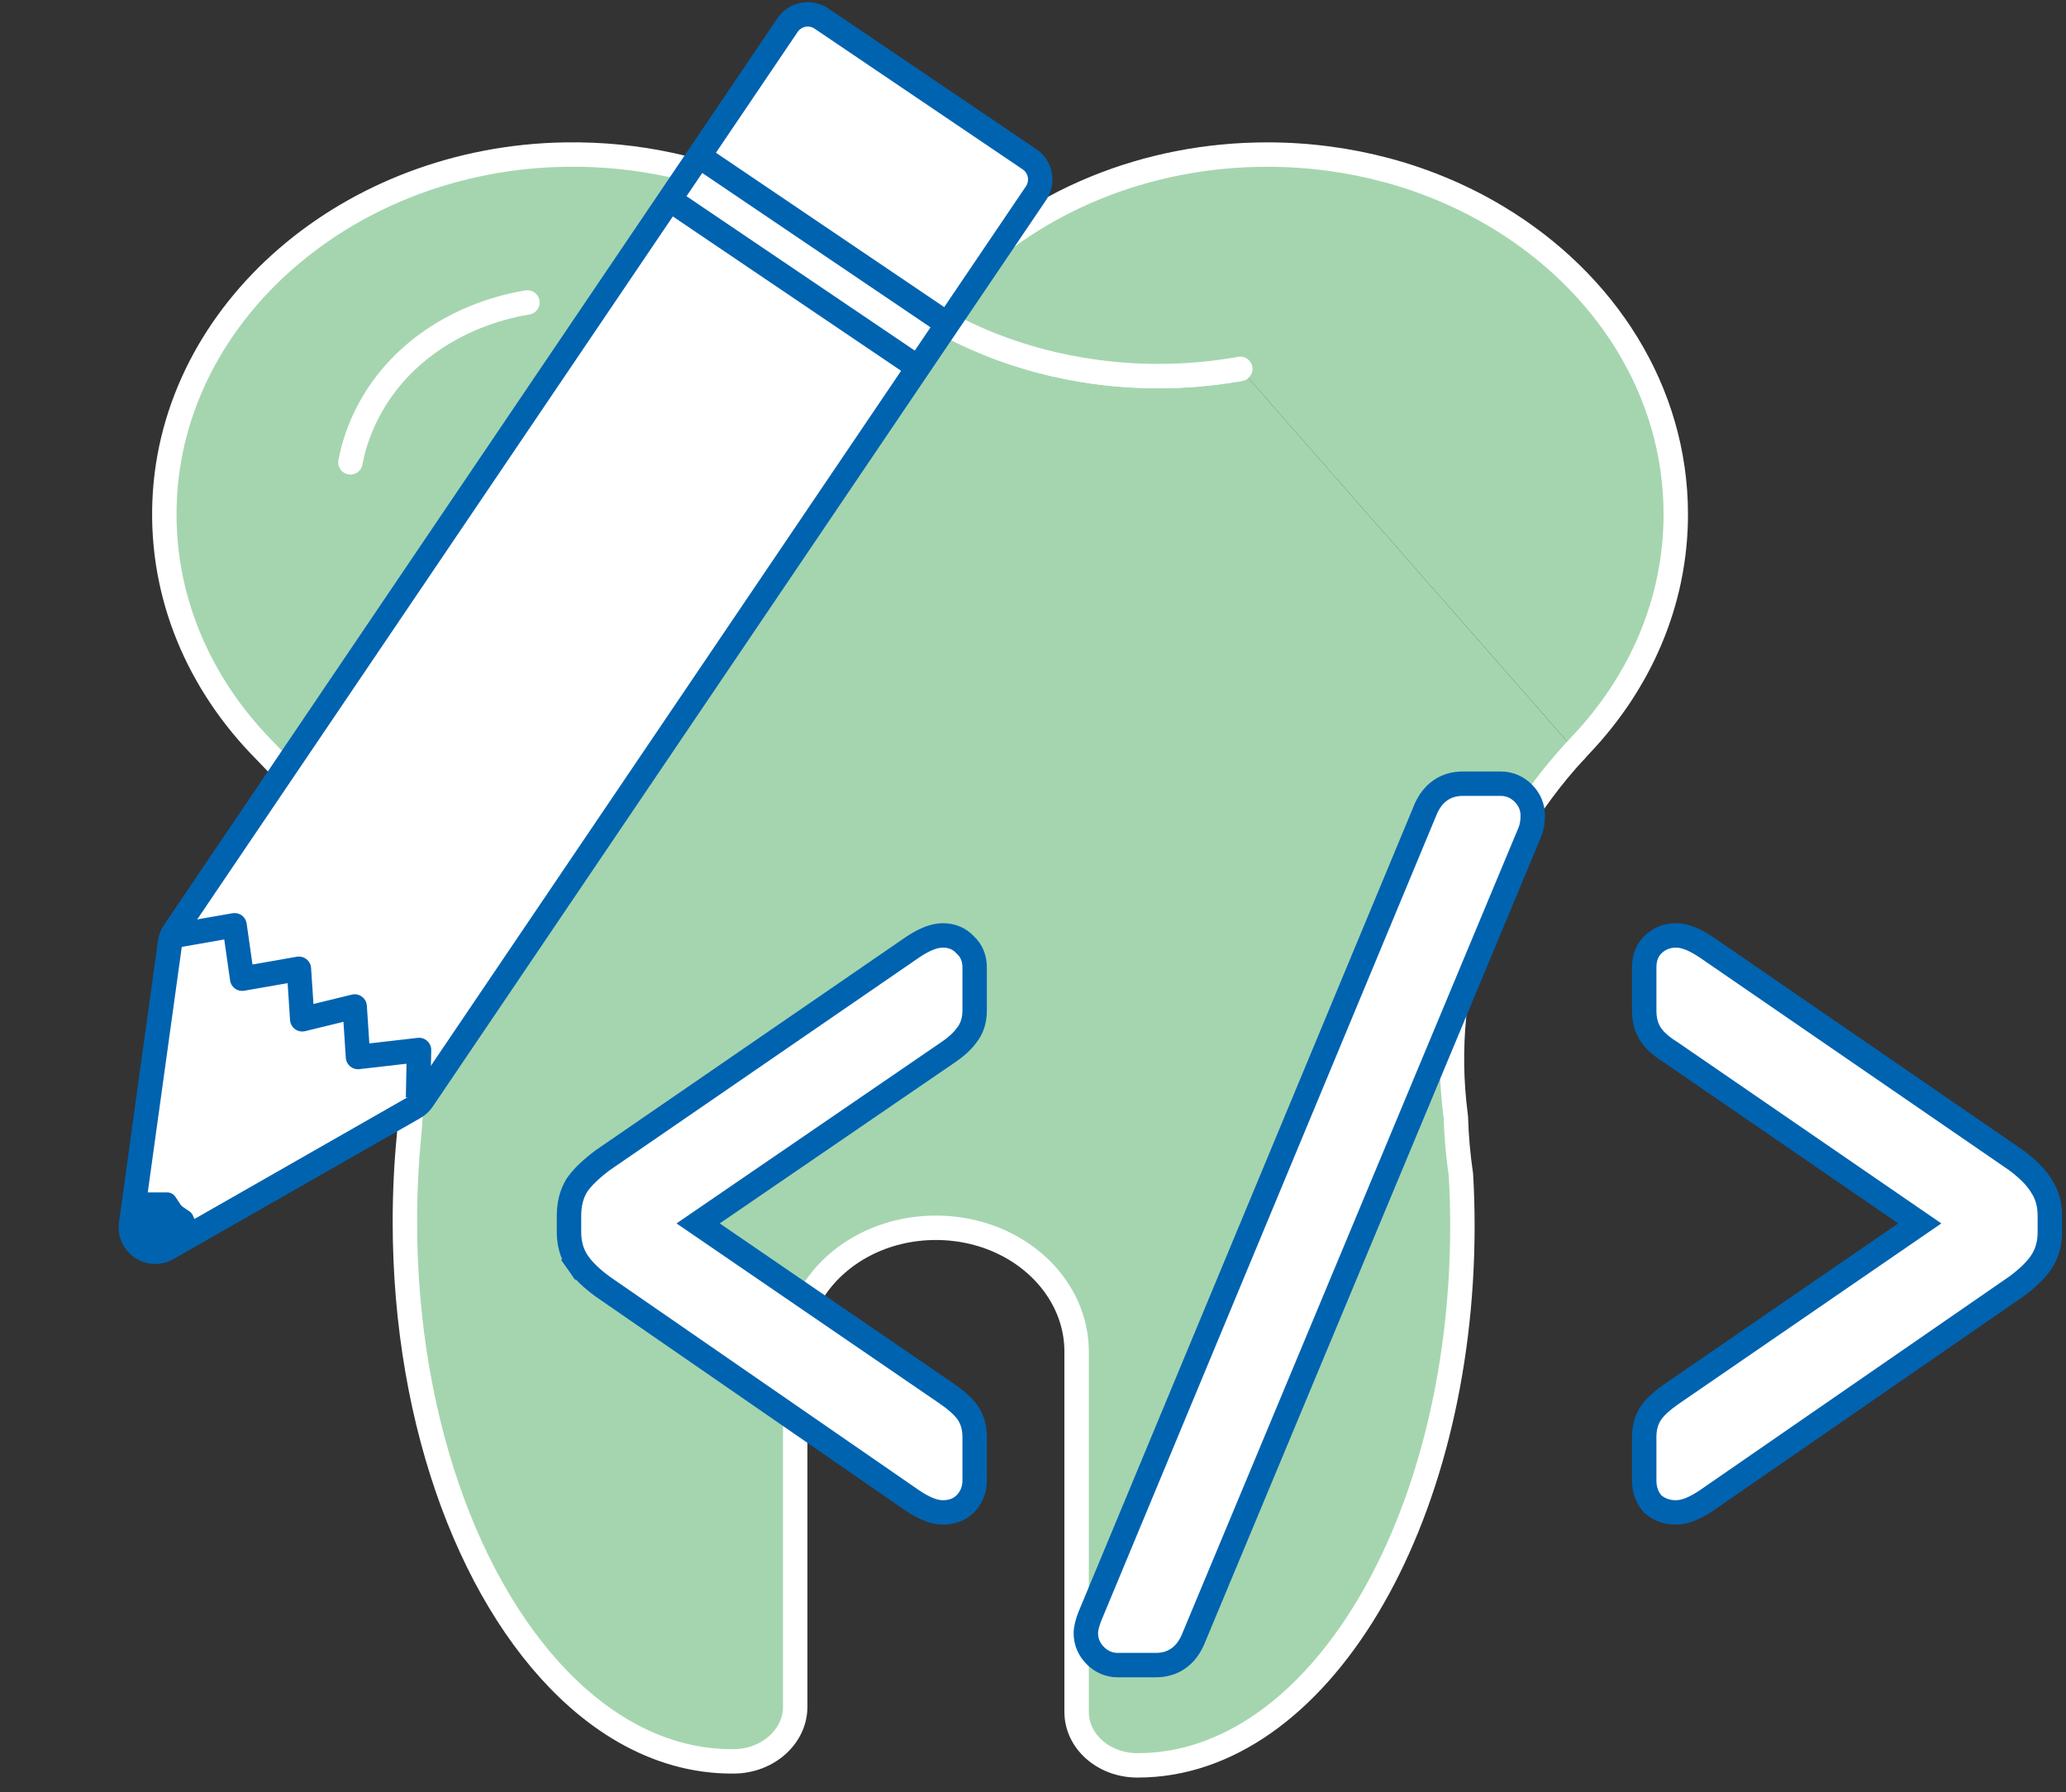
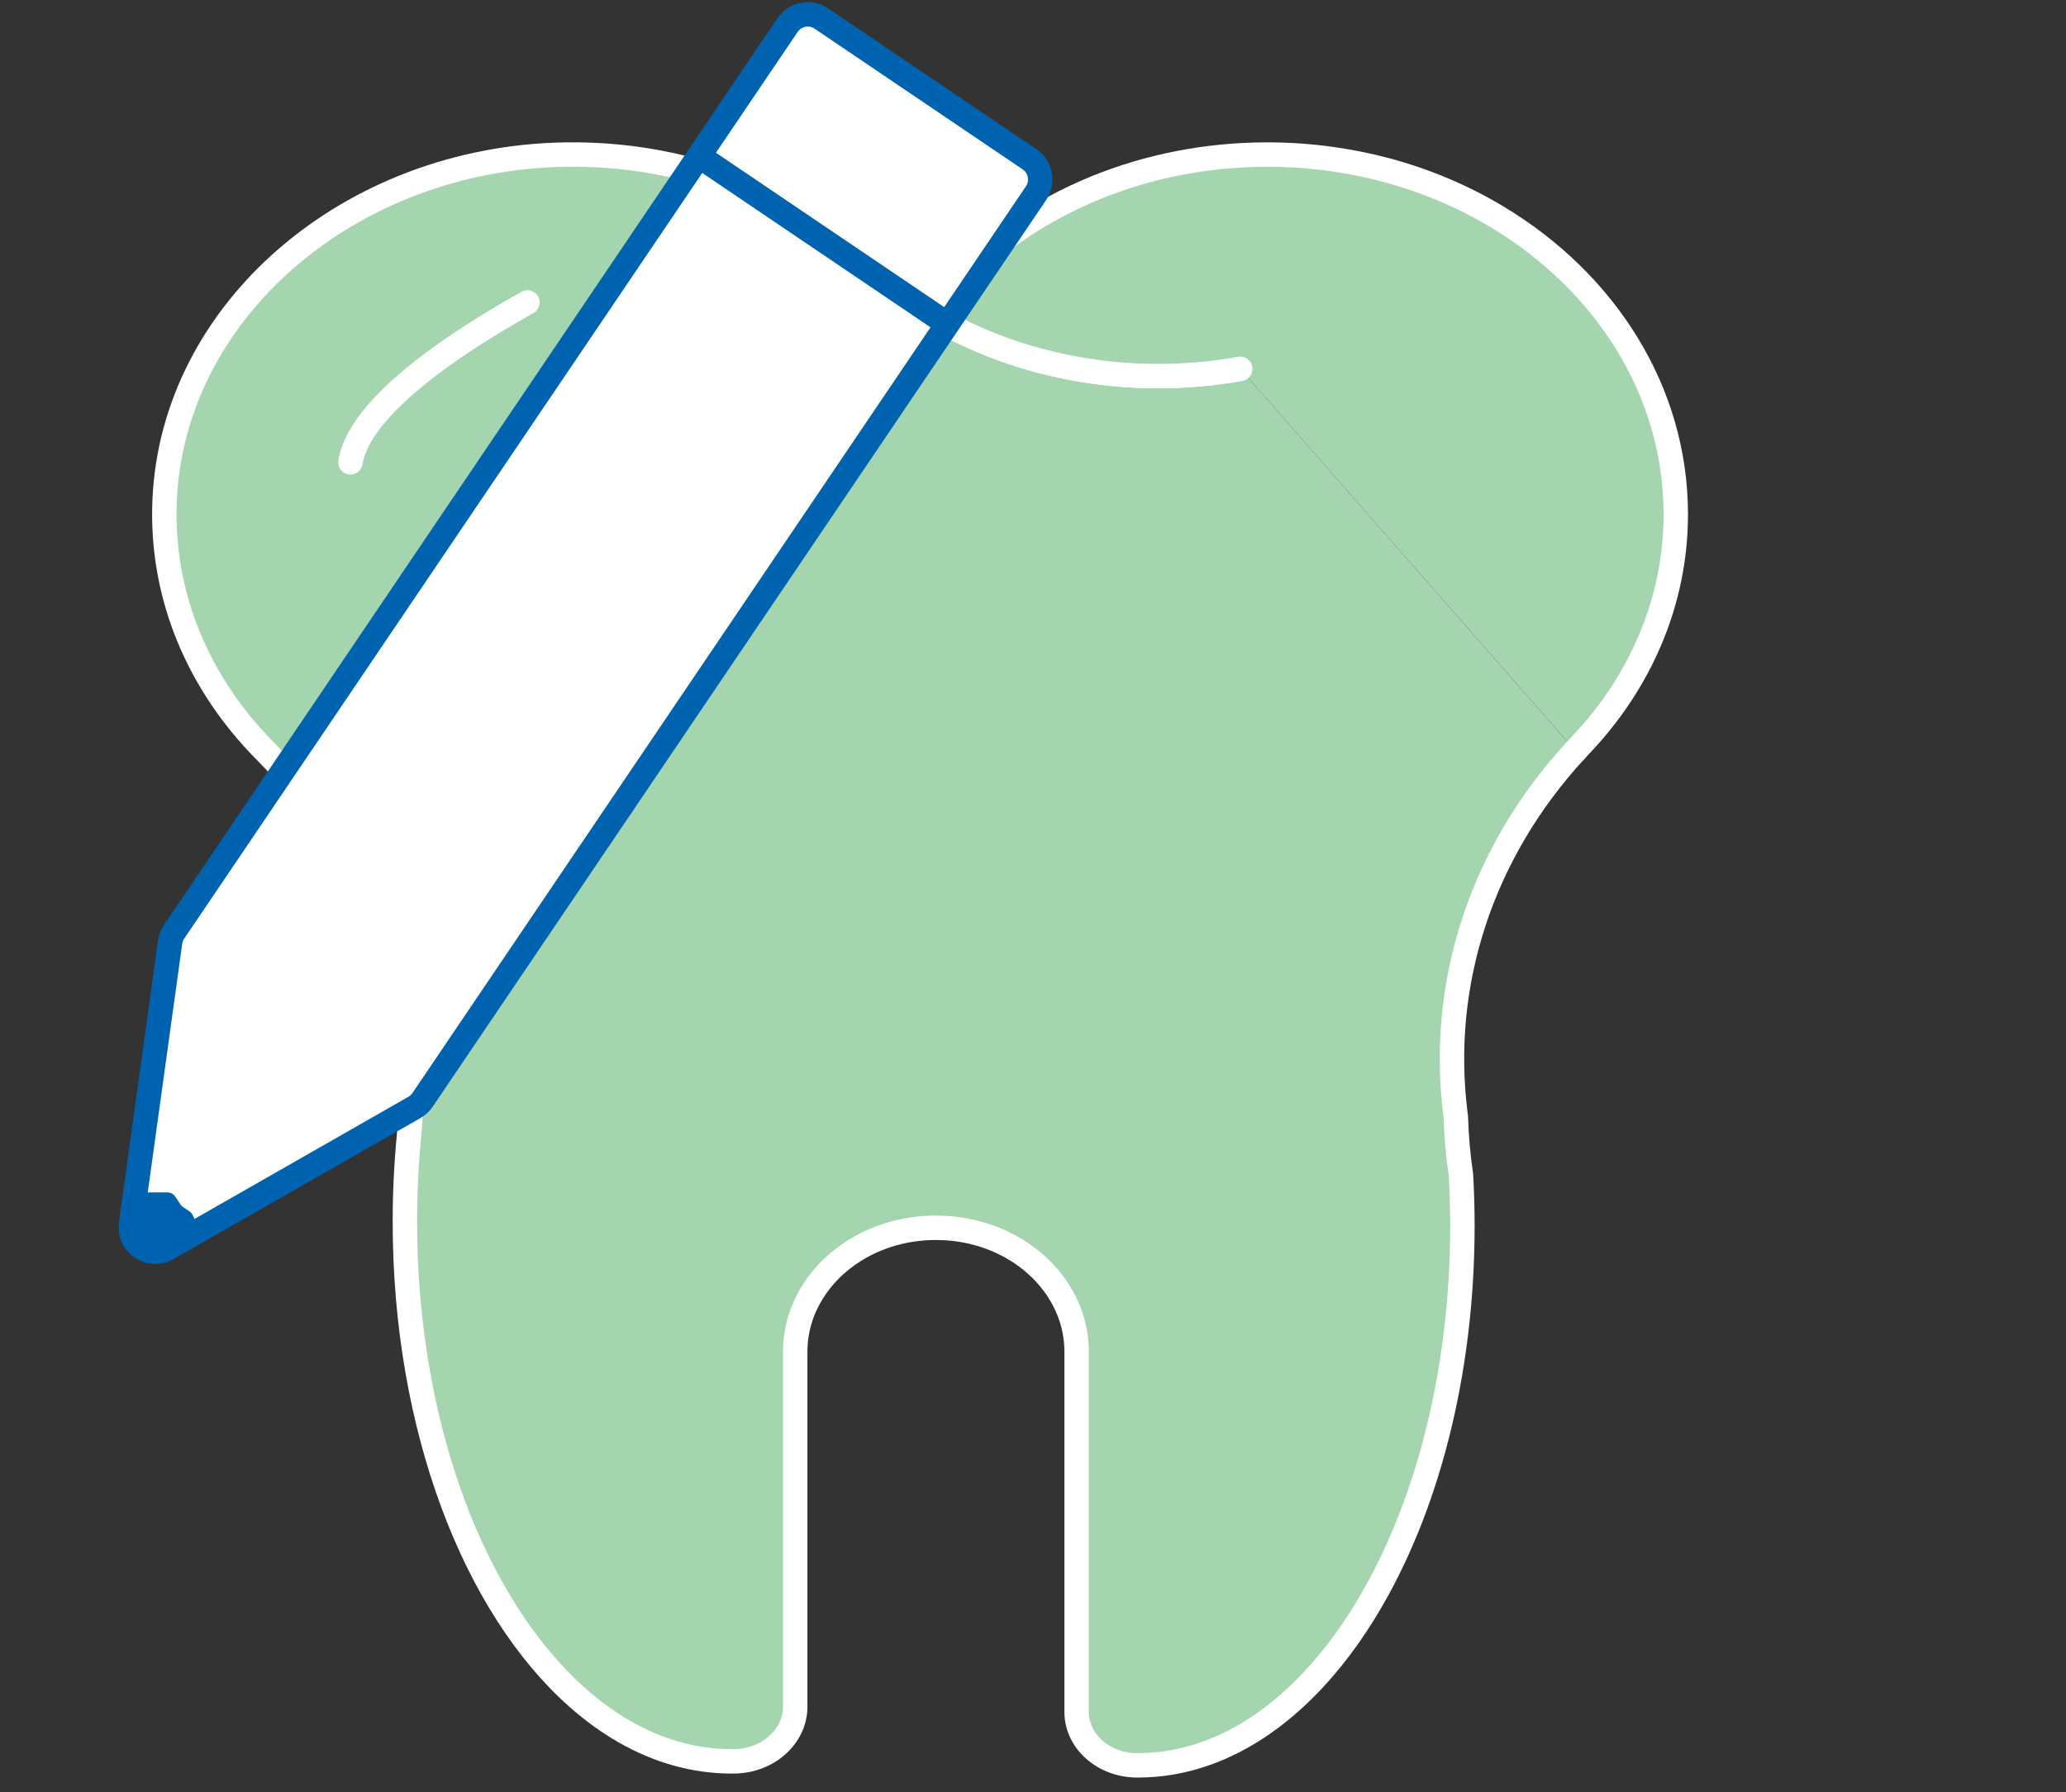
<svg xmlns="http://www.w3.org/2000/svg" width="423" height="367" viewBox="0 0 423 367" fill="none">
  <rect x="0" y="0" width="423" height="367" fill="#333333" stroke="none" />
  <path d="M322.538 153.752C303.33 174.615 294.604 201.415 297.996 228.15C298.024 228.354 298.042 228.549 298.07 228.754C298.07 228.772 298.07 228.791 298.079 228.8C298.191 232.787 298.544 236.727 299.12 240.602V240.621C299.315 244.04 299.418 247.516 299.418 251.028C299.418 312.063 269.672 361.537 232.975 361.537H232.845C225.987 361.537 220.43 356.64 220.43 350.6V276.816C220.43 272.141 218.989 267.755 216.48 264.001C211.481 256.483 202.225 251.447 191.622 251.447C181.019 251.447 171.819 256.455 166.811 263.927C164.274 267.7 162.815 272.114 162.815 276.816V349.522C162.815 355.609 157.286 360.617 150.372 360.72H149.805C142.101 360.72 134.704 358.564 127.819 354.614C124.52 352.718 121.332 350.405 118.294 347.719C97.227 329.115 82.898 292.427 82.898 250.211C82.898 244.226 83.186 238.353 83.743 232.629C86.531 203.812 75.724 175.479 54.165 153.669C40.755 140.092 32.894 122.157 33.702 102.578C35.3 63.669 71.607 32.334 115.794 31.656C130.588 31.433 144.499 34.583 156.635 40.298H156.645C162.239 42.937 167.443 46.106 172.182 49.739C176.382 52.973 178.389 55.185 182.33 58.66C184.188 60.296 185.759 61.355 187.143 62.405C189.764 64.394 191.79 65.305 194.243 66.596C194.252 66.596 194.261 66.596 194.271 66.615C194.68 66.829 195.088 67.042 195.497 67.247C195.795 67.405 196.101 67.553 196.399 67.693C196.854 67.925 197.319 68.139 197.783 68.362H197.793C202.513 70.592 207.503 72.432 212.707 73.826C220.439 75.907 228.654 77.023 237.156 77.023C242.909 77.023 248.512 76.511 253.939 75.536" fill="#A5D5AF" />
  <path d="M322.538 153.752C303.33 174.615 294.604 201.415 297.996 228.15C298.024 228.354 298.042 228.549 298.07 228.754C298.07 228.772 298.07 228.791 298.079 228.8C298.191 232.787 298.544 236.727 299.12 240.602V240.621C299.315 244.04 299.418 247.516 299.418 251.028C299.418 312.063 269.672 361.537 232.975 361.537H232.845C225.987 361.537 220.43 356.64 220.43 350.6V276.816C220.43 272.141 218.989 267.755 216.48 264.001C211.481 256.483 202.225 251.447 191.622 251.447C181.019 251.447 171.819 256.455 166.811 263.927C164.274 267.7 162.815 272.114 162.815 276.816V349.522C162.815 355.609 157.286 360.617 150.372 360.72H149.805C142.101 360.72 134.704 358.564 127.819 354.614C124.52 352.718 121.332 350.405 118.294 347.719C97.227 329.115 82.898 292.427 82.898 250.211C82.898 244.226 83.186 238.353 83.743 232.629C86.531 203.812 75.724 175.479 54.165 153.669C40.755 140.092 32.894 122.157 33.702 102.578C35.3 63.669 71.607 32.334 115.794 31.656C130.588 31.433 144.499 34.583 156.635 40.298H156.645C162.239 42.937 167.443 46.106 172.182 49.739C176.382 52.973 178.389 55.185 182.33 58.66C184.188 60.296 185.759 61.355 187.143 62.405C189.764 64.394 191.79 65.305 194.243 66.596C194.252 66.596 194.261 66.596 194.271 66.615C194.68 66.829 195.088 67.042 195.497 67.247C195.795 67.405 196.101 67.553 196.399 67.693C196.854 67.925 197.319 68.139 197.783 68.362H197.793C202.513 70.592 207.503 72.432 212.707 73.826C220.439 75.907 228.654 77.023 237.156 77.023C242.909 77.023 248.512 76.511 253.939 75.536" stroke="white" stroke-width="5" stroke-linecap="round" stroke-linejoin="round" />
  <path d="M253.939 75.535C248.512 76.52 242.909 77.022 237.156 77.022C228.654 77.022 220.439 75.898 212.707 73.826C207.503 72.432 202.513 70.601 197.793 68.371C197.328 68.138 196.863 67.925 196.408 67.692C196.111 67.553 195.804 67.395 195.507 67.246C195.098 67.042 194.689 66.828 194.28 66.614C194.271 66.614 194.261 66.614 194.252 66.596C191.817 65.295 191.334 62.451 193.1 60.481C193.118 60.463 193.128 60.444 193.146 60.435C193.165 60.425 193.183 60.398 193.202 60.379C201.407 51.003 212.122 43.42 224.453 38.402C235.103 34.071 246.97 31.655 259.468 31.655C267.971 31.655 276.186 32.78 283.917 34.852C292.067 37.045 299.696 40.307 306.582 44.451C328.634 57.703 343.103 80.014 343.103 105.319C343.103 123.291 335.789 139.776 323.644 152.563C323.272 152.953 322.9 153.353 322.547 153.752" fill="#A5D5AF" />
  <path d="M253.939 75.535C248.512 76.52 242.909 77.022 237.156 77.022C228.654 77.022 220.439 75.898 212.707 73.826C207.503 72.432 202.513 70.601 197.793 68.371C197.328 68.138 196.863 67.925 196.408 67.692C196.111 67.553 195.804 67.395 195.507 67.246C195.098 67.042 194.689 66.828 194.28 66.614C194.271 66.614 194.261 66.614 194.252 66.596C191.817 65.295 191.334 62.451 193.1 60.481C193.118 60.463 193.128 60.444 193.146 60.435C193.165 60.425 193.183 60.398 193.202 60.379C201.407 51.003 212.122 43.42 224.453 38.402C235.103 34.071 246.97 31.655 259.468 31.655C267.971 31.655 276.186 32.78 283.917 34.852C292.067 37.045 299.696 40.307 306.582 44.451C328.634 57.703 343.103 80.014 343.103 105.319C343.103 123.291 335.789 139.776 323.644 152.563C323.272 152.953 322.9 153.353 322.547 153.752" stroke="white" stroke-width="5" stroke-linecap="round" stroke-linejoin="round" />
  <path d="M107.988 61.94C103.853 62.628 94.365 64.719 85.686 71.763C74.906 80.516 72.388 91.24 71.746 94.688" fill="#A5D5AF" />
-   <path d="M107.988 61.94C103.853 62.628 94.365 64.719 85.686 71.763C74.906 80.516 72.388 91.24 71.746 94.688" stroke="white" stroke-width="5" stroke-linecap="round" stroke-linejoin="round" />
+   <path d="M107.988 61.94C74.906 80.516 72.388 91.24 71.746 94.688" stroke="white" stroke-width="5" stroke-linecap="round" stroke-linejoin="round" />
  <path d="M161.245 5.142C162.792 2.854 165.9 2.254 168.187 3.801L210.783 32.614C213.071 34.161 213.671 37.269 212.124 39.557L86.519 225.248C86.091 225.882 85.522 226.409 84.858 226.788L34.267 255.688C30.663 257.747 26.265 254.772 26.835 250.66L34.829 192.948C34.934 192.19 35.212 191.467 35.641 190.833L161.245 5.142Z" fill="white" stroke="#0063B0" stroke-width="5" />
  <path d="M143.534 32.238L194.413 66.653" stroke="#0063B0" stroke-width="5" stroke-linejoin="round" />
-   <path d="M137.512 41.142L188.391 75.557" stroke="#0063B0" stroke-width="5" stroke-linejoin="round" />
-   <path d="M36.41 191.522L48.025 189.491L49.584 200.433L61.199 198.402L61.88 208.75L72.617 206.125L73.298 216.473L85.791 215.036L85.593 224.79" stroke="#0063B0" stroke-width="5" stroke-linejoin="round" />
  <path d="M34.237 244.198L30.157 244.2C29.202 244.201 28.381 244.876 28.196 245.813L26.991 251.926C26.836 252.714 27.167 253.519 27.833 253.969L32.055 256.825C32.691 257.255 33.516 257.284 34.18 256.898L39.677 253.708C40.562 253.195 40.916 252.096 40.499 251.162L39.498 248.926C39.346 248.585 39.102 248.294 38.793 248.086L37.475 247.194C37.258 247.047 37.071 246.858 36.927 246.639L35.907 245.096C35.537 244.535 34.909 244.198 34.237 244.198Z" fill="#0063B0" />
-   <path d="M186.78 307.278L186.795 307.288L186.811 307.299C188.893 308.691 191.034 309.738 193.029 309.738C194.711 309.738 196.357 309.256 197.615 307.995C198.918 306.688 199.552 305.03 199.552 303.203V294.327C199.552 292.474 199.129 290.716 198.082 289.246C197.159 287.949 195.667 286.676 193.851 285.415L193.844 285.41L193.838 285.406L142.938 250.551L193.826 215.705C195.497 214.587 196.893 213.41 197.817 212.147C199.03 210.684 199.552 208.893 199.552 206.977V198.101C199.552 196.35 198.962 194.718 197.619 193.507C196.412 192.161 194.781 191.567 193.029 191.567C191.034 191.567 188.893 192.614 186.811 194.006L186.798 194.015L186.784 194.024L123.417 237.598L123.373 237.628L123.331 237.66C121.09 239.345 119.312 241.01 118.157 242.665L118.107 242.737L118.062 242.813C116.982 244.617 116.5 246.694 116.5 248.938V252.367C116.5 254.683 117.085 256.815 118.358 258.64L120.408 257.209L118.358 258.64C119.513 260.294 121.223 261.893 123.353 263.459L123.382 263.481L123.413 263.502L186.78 307.278ZM223.116 331.091L223.099 331.133L223.083 331.175C222.668 332.287 222.321 333.454 222.321 334.472C222.321 336.252 223.017 337.817 224.258 339.061C225.499 340.306 227.063 341.006 228.845 341.006H236.69C238.334 341.006 239.888 340.587 241.234 339.652C242.565 338.728 243.529 337.415 244.206 335.888L244.217 335.863L244.228 335.838L313.227 170.418L313.235 170.4L313.242 170.382C313.657 169.341 313.822 168.203 313.822 167.035C313.822 165.255 313.127 163.69 311.885 162.445C310.644 161.2 309.08 160.5 307.299 160.5H299.453C297.809 160.5 296.256 160.92 294.91 161.854C293.578 162.778 292.614 164.092 291.937 165.618L291.926 165.645L291.915 165.671L223.116 331.091ZM338.222 307.827L338.367 308.002L338.541 308.148C339.863 309.252 341.462 309.738 343.162 309.738C345.157 309.738 347.298 308.691 349.379 307.299L349.395 307.288L349.411 307.278L412.778 263.502L412.808 263.481L412.838 263.459C414.967 261.893 416.678 260.294 417.832 258.64C419.106 256.815 419.691 254.683 419.691 252.367V248.938C419.691 246.652 419.121 244.546 417.882 242.737C416.828 241.011 415.073 239.325 412.859 237.66L412.817 237.628L412.773 237.598L349.406 194.024L349.393 194.015L349.379 194.006C347.298 192.614 345.157 191.567 343.162 191.567C341.334 191.567 339.678 192.204 338.374 193.512C337.117 194.772 336.639 196.42 336.639 198.101V206.977C336.639 208.831 337.061 210.589 338.108 212.059C339.058 213.393 340.581 214.602 342.399 215.729L393.063 250.551L342.349 285.408L342.34 285.415C340.523 286.676 339.032 287.949 338.108 289.246C337.061 290.716 336.639 292.474 336.639 294.327V303.203C336.639 304.903 337.122 306.504 338.222 307.827Z" fill="white" stroke="#0063B0" stroke-width="5" />
</svg>